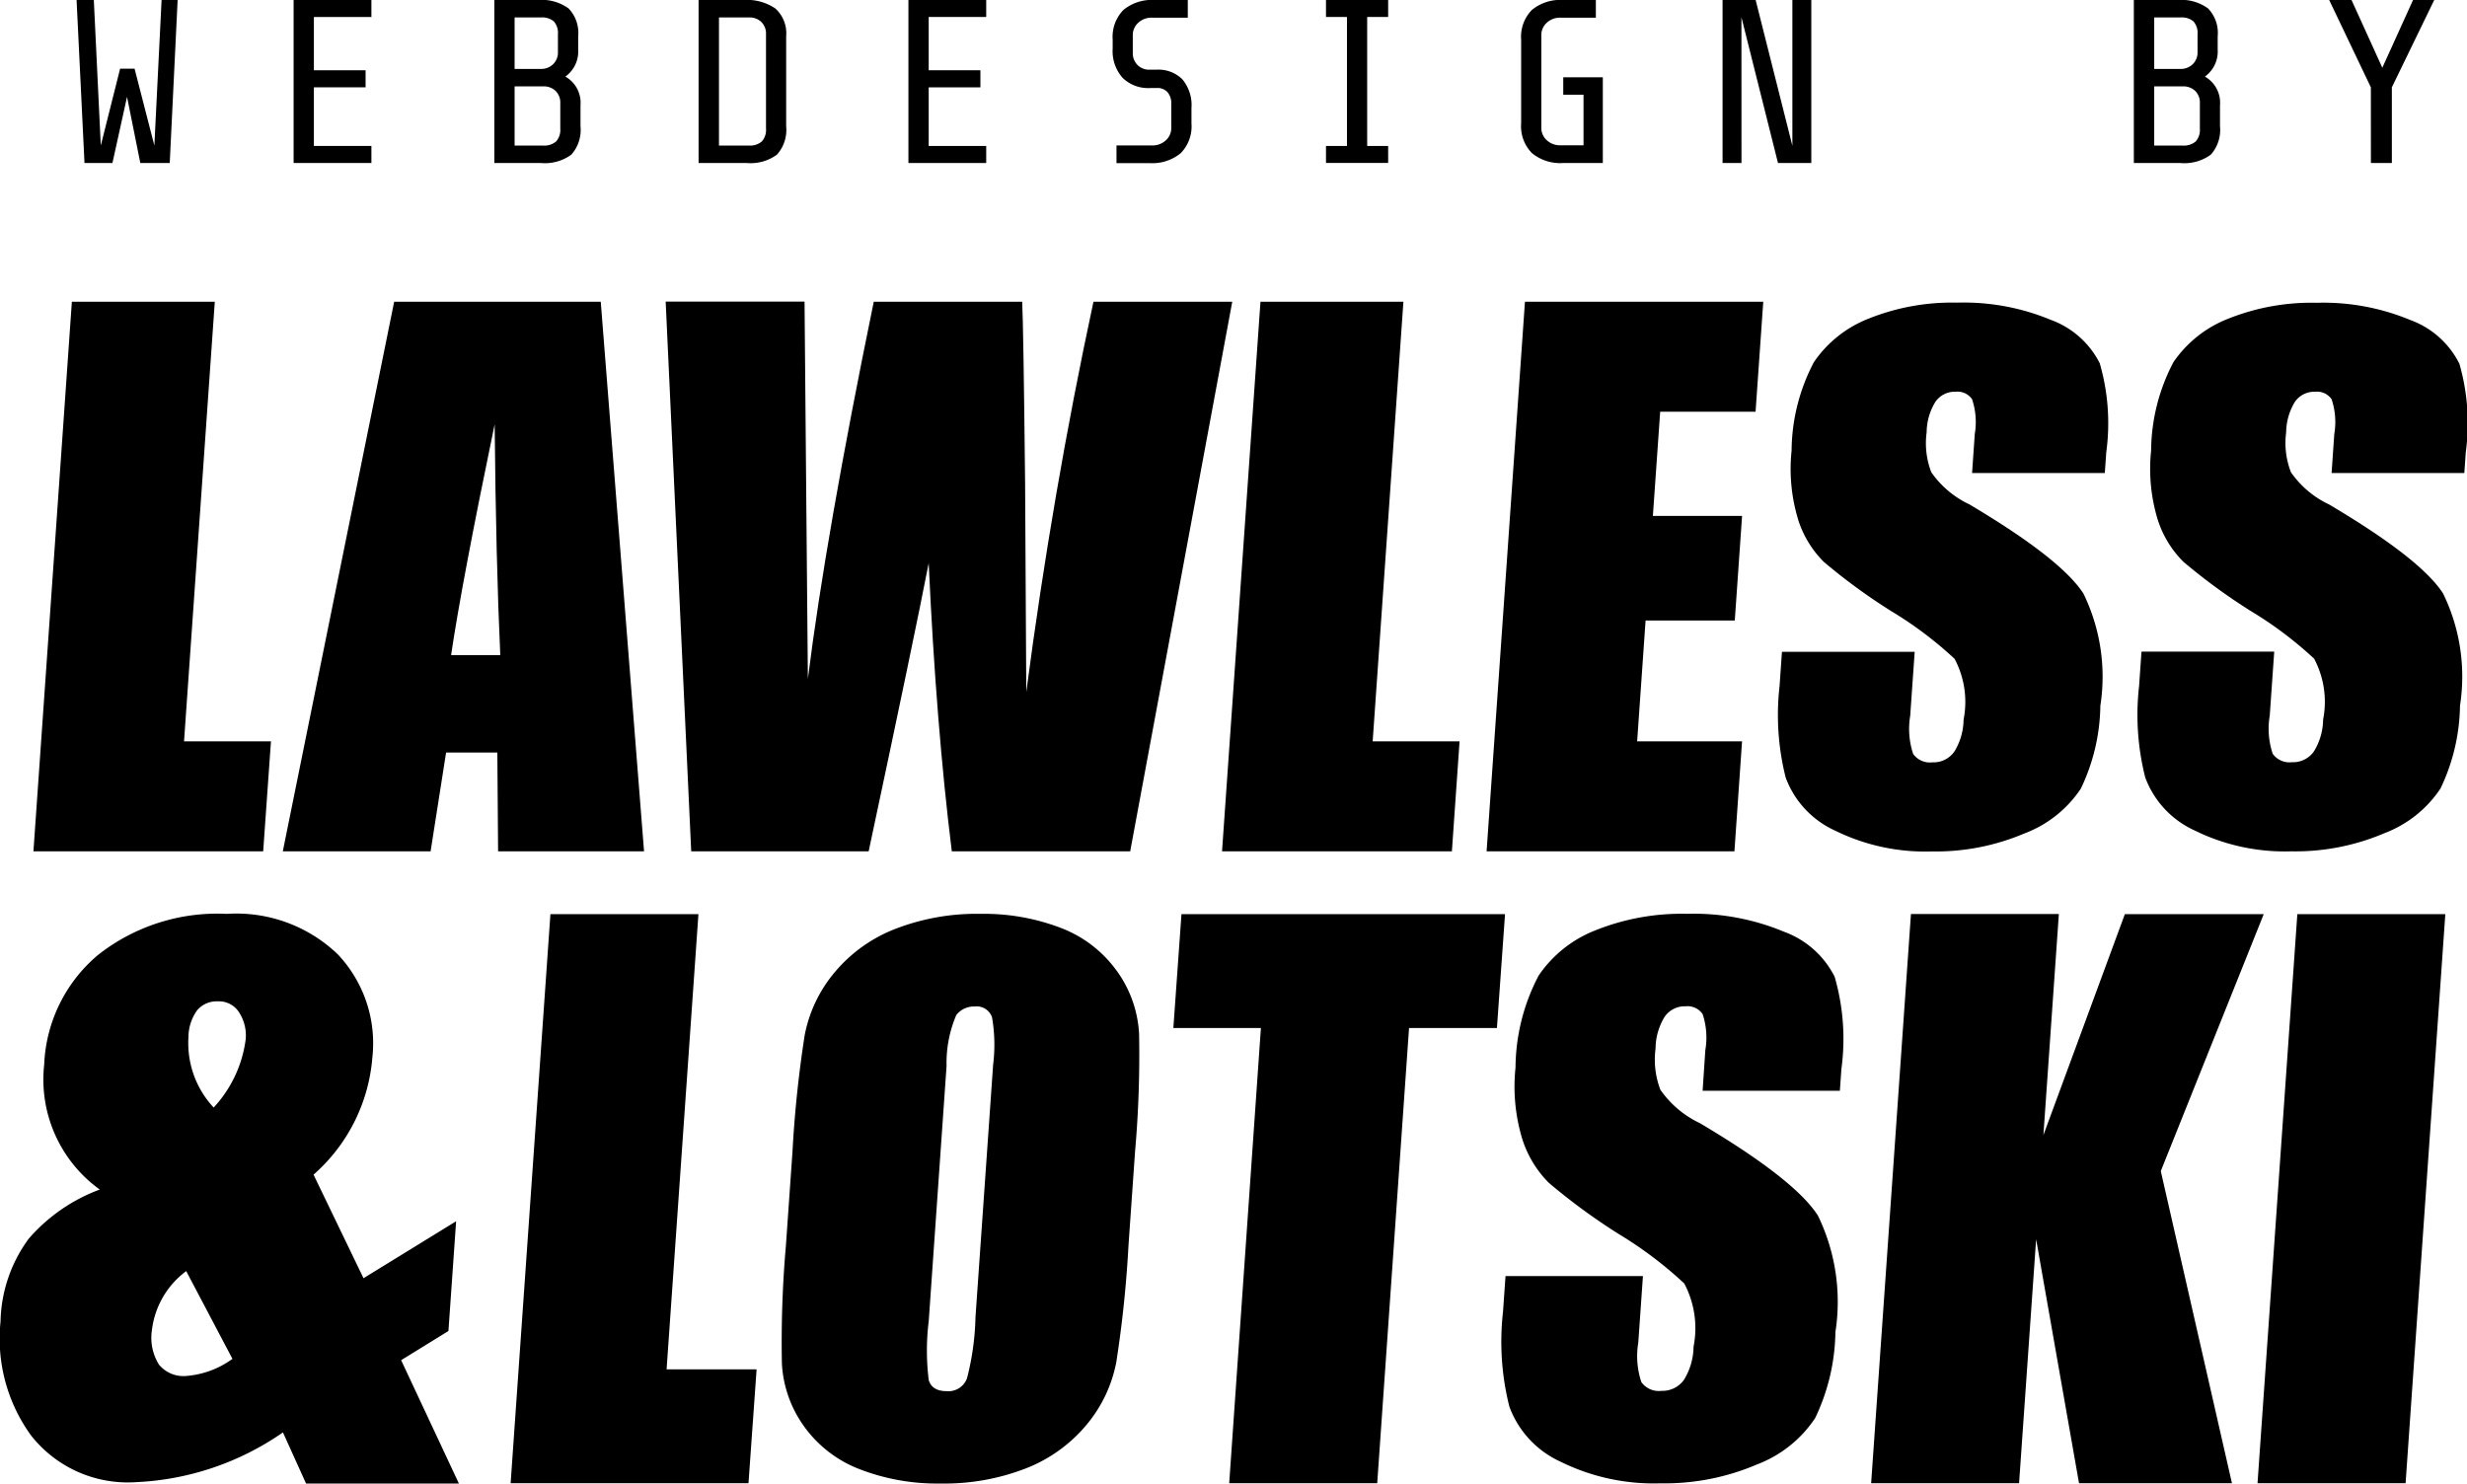
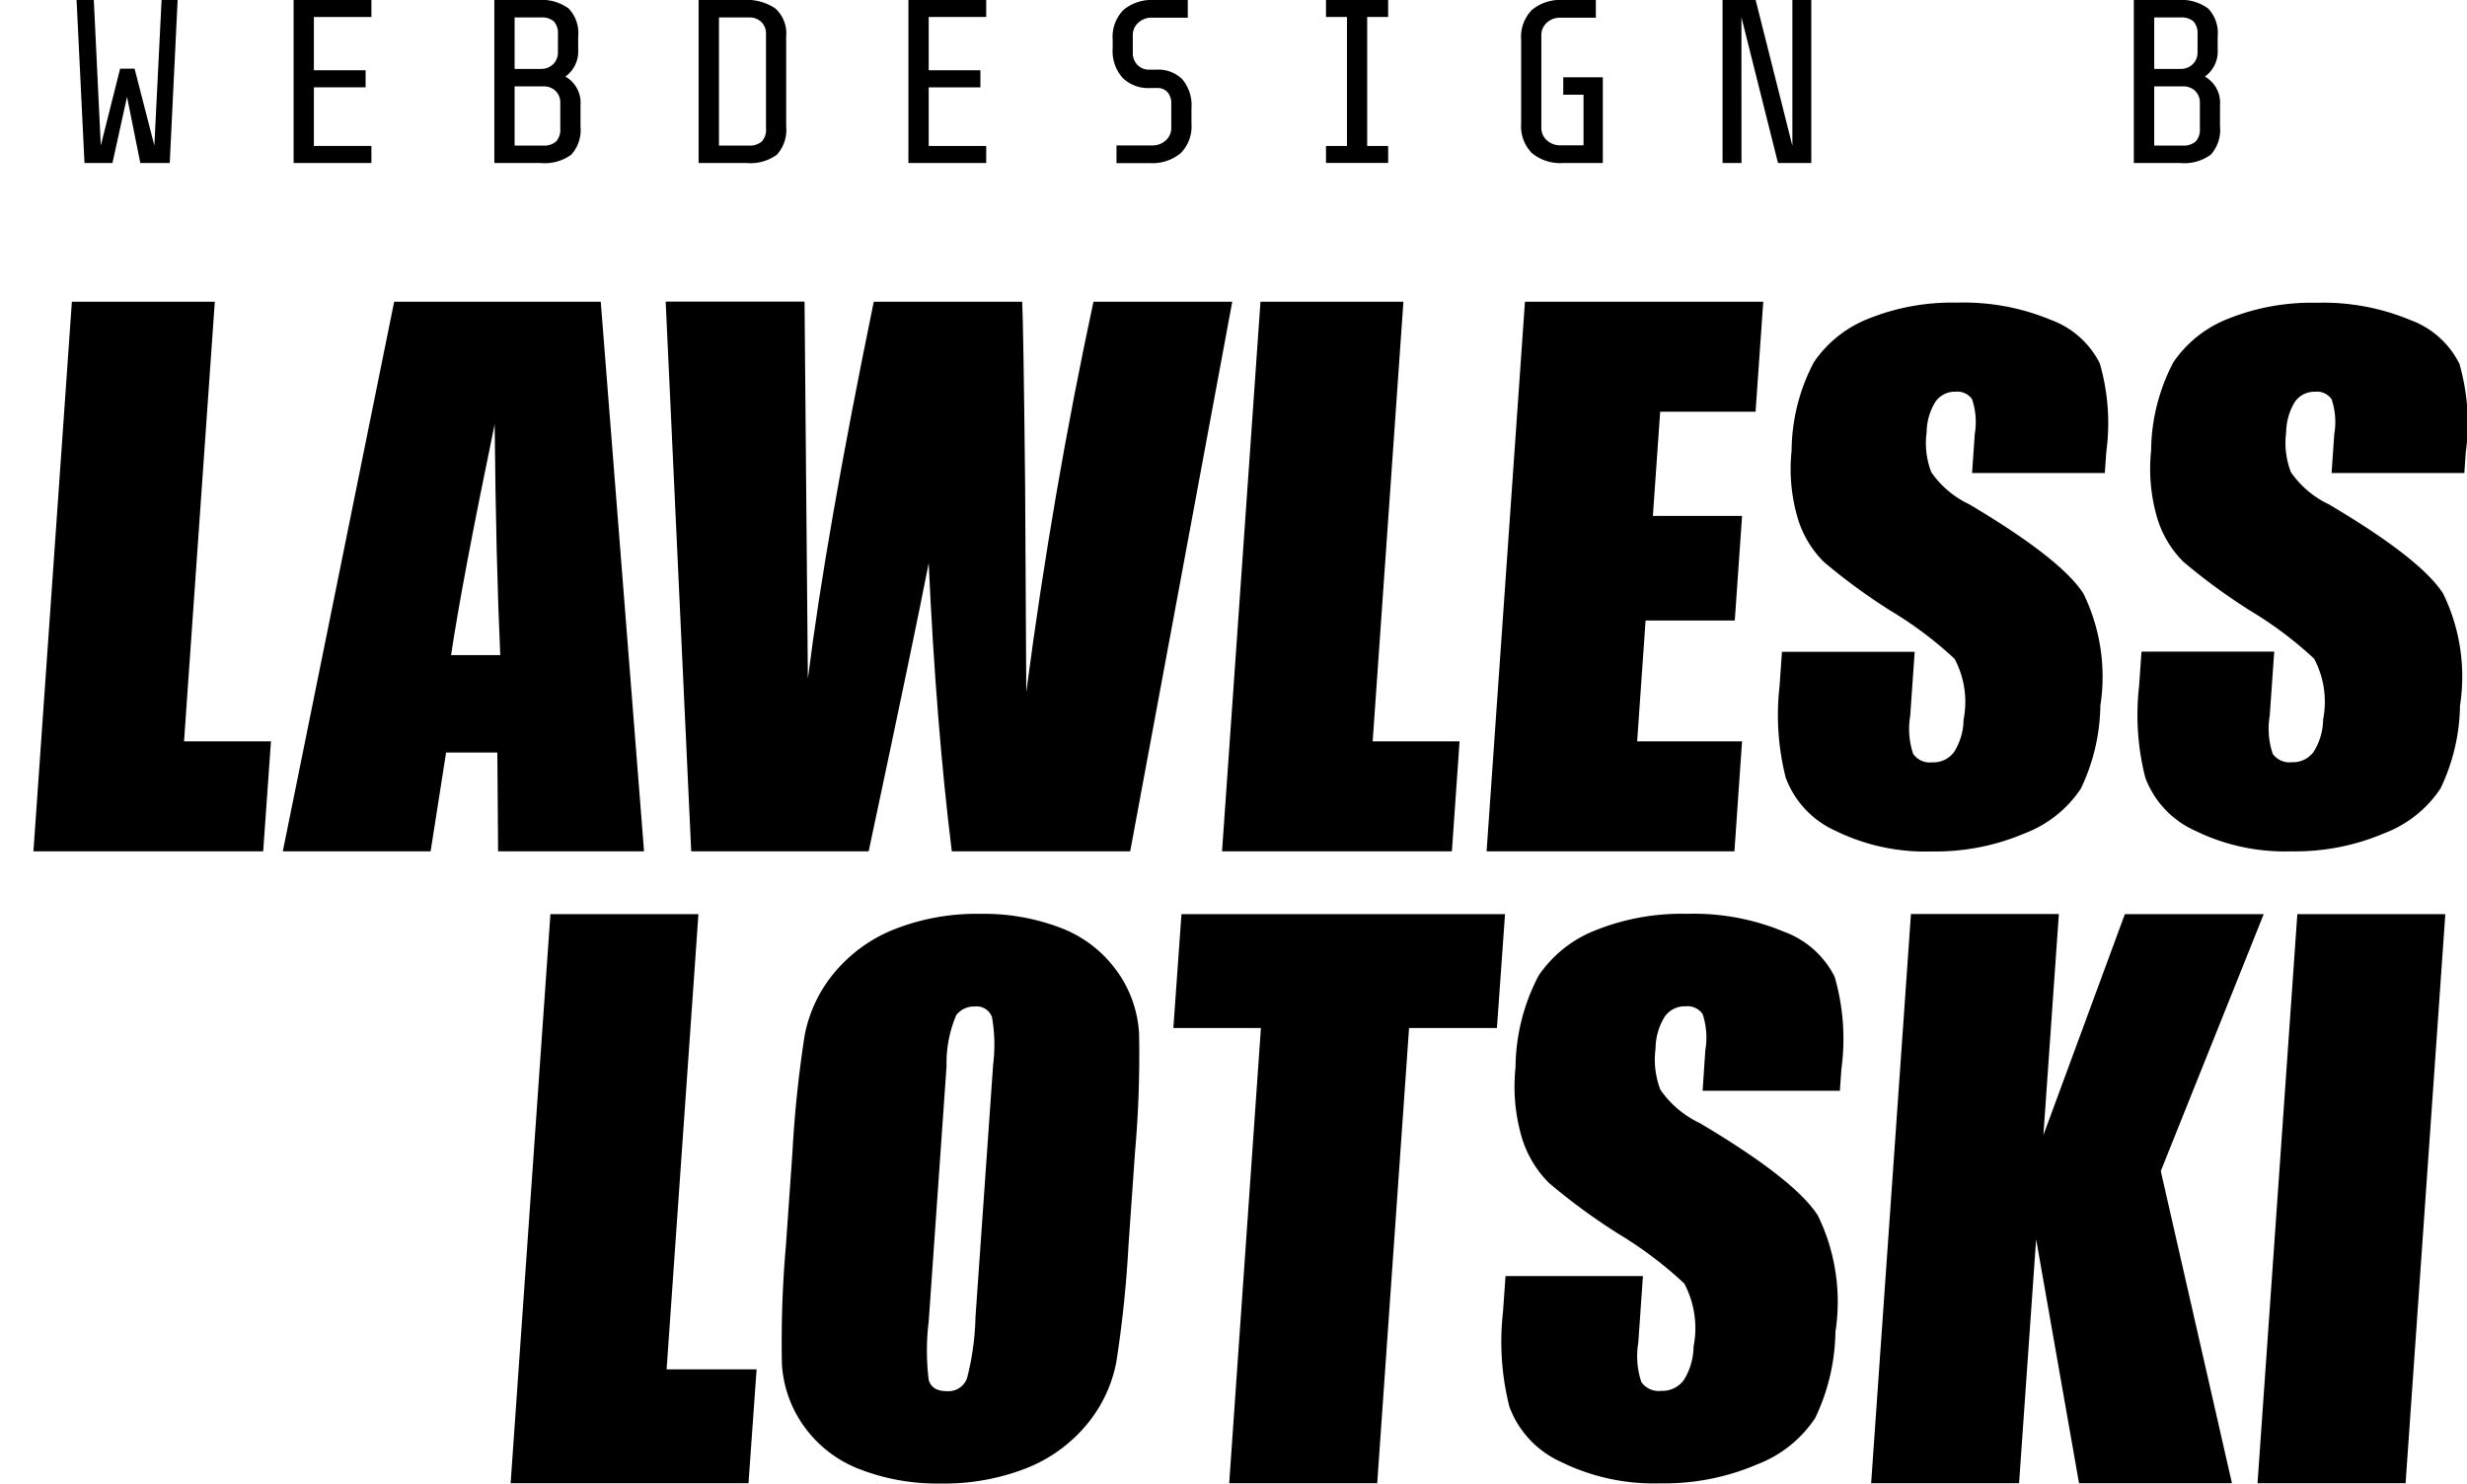
<svg xmlns="http://www.w3.org/2000/svg" width="91.272" height="54.891" viewBox="0 0 91.272 54.891">
  <defs>
    <clipPath id="clip-path">
      <rect id="Rectangle_33" data-name="Rectangle 33" width="91.272" height="54.891" transform="translate(0 0)" fill="none" />
    </clipPath>
  </defs>
  <g id="Group_86" data-name="Group 86" transform="translate(0 0)">
    <path id="Path_583" data-name="Path 583" d="M10.025,27.43H6.809L7.947,11.164H2.659L1.237,31.5h8.5Z" />
    <g id="Group_85" data-name="Group 85">
      <g id="Group_84" data-name="Group 84" clip-path="url(#clip-path)">
        <path id="Path_584" data-name="Path 584" d="M22.226,11.164H14.583L10.463,31.5h5.468l.573-3.655H18.4l.028,3.655h5.4ZM16.689,24.24q.4-2.7,1.612-8.541.048,5.086.208,8.541Z" />
        <path id="Path_585" data-name="Path 585" d="M32.138,31.5q1.725-8.1,2.221-10.664.274,5.977.855,10.664h6.6l3.776-20.336H40.455q-1.518,7.061-2.486,14.445l-.043-7.738q-.062-5.814-.108-6.707H32.327q-1.773,8.631-2.438,13.955l-.061-6.859-.062-7.1H24.628L25.573,31.5Z" />
        <path id="Path_586" data-name="Path 586" d="M53.716,31.5,54,27.43H50.785l1.137-16.266H46.634L45.212,31.5Z" />
        <path id="Path_587" data-name="Path 587" d="M64.451,27.43H60.57l.312-4.471h3.3l.27-3.869h-3.3l.27-3.856h3.529l.285-4.07H56.419L55,31.5h9.169Z" />
        <path id="Path_588" data-name="Path 588" d="M66.526,19.228a3.854,3.854,0,0,0,.952,1.564,21.971,21.971,0,0,0,2.486,1.817,14.1,14.1,0,0,1,2.35,1.768,3.393,3.393,0,0,1,.333,2.25,2.31,2.31,0,0,1-.34,1.18.942.942,0,0,1-.813.4.76.76,0,0,1-.713-.312,2.933,2.933,0,0,1-.109-1.408l.166-2.37H65.927l-.089,1.275a9.455,9.455,0,0,0,.228,3.381,3.483,3.483,0,0,0,1.829,1.961,7.528,7.528,0,0,0,3.57.77,8.382,8.382,0,0,0,3.438-.668,4.341,4.341,0,0,0,2.081-1.654,7.306,7.306,0,0,0,.723-3.068,7.011,7.011,0,0,0-.626-4.151q-.828-1.287-4.218-3.3a3.556,3.556,0,0,1-1.411-1.191A2.978,2.978,0,0,1,71.28,16a2.192,2.192,0,0,1,.324-1.132.873.873,0,0,1,.748-.374.657.657,0,0,1,.609.277,2.669,2.669,0,0,1,.1,1.288l-.1,1.444h4.911l.054-.771a7.978,7.978,0,0,0-.241-3.29,3.283,3.283,0,0,0-1.809-1.606,8.382,8.382,0,0,0-3.466-.638,8.273,8.273,0,0,0-3.257.584A4.377,4.377,0,0,0,67.109,13.4a7.125,7.125,0,0,0-.825,3.272,6.43,6.43,0,0,0,.242,2.551" />
        <path id="Path_589" data-name="Path 589" d="M90.984,13.447a3.283,3.283,0,0,0-1.809-1.606,8.384,8.384,0,0,0-3.467-.638,8.286,8.286,0,0,0-3.256.584A4.377,4.377,0,0,0,80.411,13.4a7.136,7.136,0,0,0-.826,3.272,6.447,6.447,0,0,0,.243,2.551,3.854,3.854,0,0,0,.952,1.564,22.026,22.026,0,0,0,2.485,1.817,14.125,14.125,0,0,1,2.351,1.768,3.4,3.4,0,0,1,.333,2.251,2.309,2.309,0,0,1-.34,1.179.942.942,0,0,1-.813.4.76.76,0,0,1-.713-.313,2.919,2.919,0,0,1-.109-1.408l.166-2.37H79.229l-.089,1.275a9.409,9.409,0,0,0,.228,3.381A3.484,3.484,0,0,0,81.2,30.73a7.534,7.534,0,0,0,3.57.77,8.384,8.384,0,0,0,3.439-.668,4.341,4.341,0,0,0,2.081-1.654,7.306,7.306,0,0,0,.723-3.068,7.011,7.011,0,0,0-.626-4.151q-.828-1.287-4.218-3.294a3.565,3.565,0,0,1-1.411-1.192A2.988,2.988,0,0,1,84.581,16a2.211,2.211,0,0,1,.324-1.132.874.874,0,0,1,.749-.373.653.653,0,0,1,.608.276,2.652,2.652,0,0,1,.1,1.288l-.1,1.444h4.911l.054-.771a7.978,7.978,0,0,0-.241-3.29" />
-         <path id="Path_590" data-name="Path 590" d="M16.591,49.248l.284-4.06-3.426,2.107L11.6,43.463a6.447,6.447,0,0,0,2.176-4.327A4.794,4.794,0,0,0,12.5,35.314a5.417,5.417,0,0,0-4.111-1.5,7.127,7.127,0,0,0-4.776,1.531,5.594,5.594,0,0,0-1.978,4.045,5.015,5.015,0,0,0,2.056,4.624,6.436,6.436,0,0,0-2.625,1.815A5.342,5.342,0,0,0,.02,48.9,6.1,6.1,0,0,0,1.139,53.1a4.551,4.551,0,0,0,3.908,1.74A10.319,10.319,0,0,0,10.468,53l.859,1.9h5.655l-2.141-4.572ZM6.88,50.913a1.169,1.169,0,0,1-1-.424,1.875,1.875,0,0,1-.26-1.271,3.192,3.192,0,0,1,1.269-2.186L8.6,50.279a3.35,3.35,0,0,1-1.72.634M7.905,40.98a3.493,3.493,0,0,1-.933-2.6,1.721,1.721,0,0,1,.322-1,.948.948,0,0,1,.767-.329.879.879,0,0,1,.8.433,1.572,1.572,0,0,1,.231.956A4.574,4.574,0,0,1,7.905,40.98" />
        <path id="Path_591" data-name="Path 591" d="M25.84,33.823H20.364L18.892,54.881h8.8l.3-4.214h-3.33Z" />
        <path id="Path_592" data-name="Path 592" d="M41.326,35.936a4.527,4.527,0,0,0-2.054-1.593,7.953,7.953,0,0,0-3-.53,8.314,8.314,0,0,0-3.161.562,5.524,5.524,0,0,0-2.24,1.612,5.1,5.1,0,0,0-1.1,2.317,43.21,43.21,0,0,0-.452,4.317l-.242,3.461a41.063,41.063,0,0,0-.149,4.373,4.375,4.375,0,0,0,.813,2.312A4.511,4.511,0,0,0,31.8,54.36a7.929,7.929,0,0,0,3,.531,8.318,8.318,0,0,0,3.161-.562A5.537,5.537,0,0,0,40.2,52.717,5.105,5.105,0,0,0,41.3,50.4a43.221,43.221,0,0,0,.451-4.317l.242-3.461a40.861,40.861,0,0,0,.15-4.373,4.379,4.379,0,0,0-.814-2.312m-4.589,3.5-.65,9.3a9.865,9.865,0,0,1-.314,2.262.731.731,0,0,1-.749.475c-.364,0-.587-.138-.667-.413a8.839,8.839,0,0,1,0-2.174l.66-9.446a4.514,4.514,0,0,1,.359-1.881.818.818,0,0,1,.679-.318.6.6,0,0,1,.643.393,5.951,5.951,0,0,1,.036,1.806" />
        <path id="Path_593" data-name="Path 593" d="M43.711,33.823l-.3,4.214h3.239L45.477,54.881h5.476l1.178-16.844h3.251l.3-4.214Z" />
        <path id="Path_594" data-name="Path 594" d="M66,34.474a8.662,8.662,0,0,0-3.589-.662,8.557,8.557,0,0,0-3.372.606,4.532,4.532,0,0,0-2.114,1.68,7.412,7.412,0,0,0-.855,3.4,6.684,6.684,0,0,0,.25,2.647,4.011,4.011,0,0,0,.986,1.624,22.756,22.756,0,0,0,2.573,1.885,14.636,14.636,0,0,1,2.434,1.836,3.535,3.535,0,0,1,.344,2.336,2.4,2.4,0,0,1-.352,1.224.976.976,0,0,1-.842.412.786.786,0,0,1-.738-.325,3.037,3.037,0,0,1-.113-1.461l.172-2.461H55.7l-.093,1.324a9.833,9.833,0,0,0,.236,3.51,3.612,3.612,0,0,0,1.893,2.035,7.778,7.778,0,0,0,3.7.8A8.674,8.674,0,0,0,65,54.187a4.5,4.5,0,0,0,2.156-1.717,7.6,7.6,0,0,0,.749-3.184,7.288,7.288,0,0,0-.648-4.309q-.856-1.337-4.367-3.42a3.7,3.7,0,0,1-1.461-1.236,3.12,3.12,0,0,1-.178-1.525,2.267,2.267,0,0,1,.336-1.174.9.9,0,0,1,.775-.388.679.679,0,0,1,.63.287,2.76,2.76,0,0,1,.1,1.337l-.1,1.5H68.07l.056-.8a8.278,8.278,0,0,0-.249-3.416A3.4,3.4,0,0,0,66,34.474" />
        <path id="Path_595" data-name="Path 595" d="M83.752,33.823H78.614L75.6,42l.572-8.181H70.7L69.227,54.881H74.7l.631-9.027,1.587,9.027h5.658l-2.633-11.55Z" />
        <path id="Path_596" data-name="Path 596" d="M83.522,54.881H89L90.47,33.823H84.995Z" />
        <path id="Path_597" data-name="Path 597" d="M4.16,6.031,4.7,3.584l.491,2.447H6.28L6.572,0H5.978L5.711,5.385,4.979,2.541H4.444L3.729,5.385,3.471,0H2.833l.293,6.031Z" />
        <path id="Path_598" data-name="Path 598" d="M13.741,5.4H11.613V3.231h1.913V2.6H11.613V.629h2.128V0H10.863V6.031h2.878Z" />
        <path id="Path_599" data-name="Path 599" d="M21.137,5.722a1.374,1.374,0,0,0,.34-1.052V3.895a1.112,1.112,0,0,0-.56-1.061,1.142,1.142,0,0,0,.474-1V1.345A1.306,1.306,0,0,0,21.034.311,1.693,1.693,0,0,0,19.909,0h-1.62V6.032h1.724a1.654,1.654,0,0,0,1.124-.31M19.039.646h.974a.67.67,0,0,1,.478.146.644.644,0,0,1,.151.475v.655a.6.6,0,0,1-.181.456.624.624,0,0,1-.448.172h-.974Zm0,2.55H20.1a.626.626,0,0,1,.456.169.6.6,0,0,1,.173.453v.939a.646.646,0,0,1-.155.478.68.68,0,0,1-.483.151H19.039Z" />
        <path id="Path_600" data-name="Path 600" d="M28.746,5.721a1.374,1.374,0,0,0,.34-1.051V1.344a1.239,1.239,0,0,0-.4-1.03A1.864,1.864,0,0,0,27.518,0H25.846V6.031h1.775a1.65,1.65,0,0,0,1.125-.31M26.6.646h1.111a.626.626,0,0,1,.457.168.6.6,0,0,1,.172.452v3.49a.639.639,0,0,1-.155.478.666.666,0,0,1-.482.151H26.6Z" />
        <path id="Path_601" data-name="Path 601" d="M36.487,5.4H34.359V3.231h1.913V2.6H34.359V.629h2.128V0H33.609V6.031h2.878Z" />
        <path id="Path_602" data-name="Path 602" d="M42.544,3.257H42.8a.491.491,0,0,1,.4.16.627.627,0,0,1,.134.417v.9a.61.61,0,0,1-.2.457.721.721,0,0,1-.517.19h-1.31v.654h1.223a1.648,1.648,0,0,0,1.151-.366,1.414,1.414,0,0,0,.4-1.1V4a1.484,1.484,0,0,0-.34-1.068,1.258,1.258,0,0,0-.952-.354h-.259a.6.6,0,0,1-.448-.176.614.614,0,0,1-.172-.444V1.3a.608.608,0,0,1,.2-.456.715.715,0,0,1,.517-.19h1.318V0H42.716a1.647,1.647,0,0,0-1.15.366,1.418,1.418,0,0,0-.4,1.1v.327a1.487,1.487,0,0,0,.37,1.09,1.353,1.353,0,0,0,1.008.375" />
        <path id="Path_603" data-name="Path 603" d="M51.358,5.4h-.776V.629h.776V0h-2.3V.629h.776V5.4h-.776v.629h2.3Z" />
        <path id="Path_604" data-name="Path 604" d="M57.828,6.031H59.3V2.86H57.836v.646h.75v1.87h-.844a.717.717,0,0,1-.517-.189.608.608,0,0,1-.2-.457V1.3a.608.608,0,0,1,.2-.457.717.717,0,0,1,.517-.189h1.3V0H57.828a1.646,1.646,0,0,0-1.15.366,1.416,1.416,0,0,0-.4,1.1v3.1a1.416,1.416,0,0,0,.4,1.1,1.646,1.646,0,0,0,1.15.366" />
        <path id="Path_605" data-name="Path 605" d="M64.428.638l1.353,5.394h1.232V0h-.7V5.394L64.954,0H63.73V6.032h.7Z" />
        <path id="Path_606" data-name="Path 606" d="M81.794,5.722a1.374,1.374,0,0,0,.34-1.052V3.895a1.113,1.113,0,0,0-.559-1.061,1.144,1.144,0,0,0,.473-1V1.345A1.306,1.306,0,0,0,81.691.311,1.689,1.689,0,0,0,80.566,0h-1.62V6.032H80.67a1.653,1.653,0,0,0,1.124-.31M79.7.646h.974a.67.67,0,0,1,.478.146.644.644,0,0,1,.151.475v.655a.6.6,0,0,1-.181.456.624.624,0,0,1-.448.172H79.7Zm0,2.55h1.06a.629.629,0,0,1,.457.169.6.6,0,0,1,.172.453v.939a.646.646,0,0,1-.155.478.678.678,0,0,1-.483.151H79.7Z" />
-         <path id="Path_607" data-name="Path 607" d="M87.717,6.031h.775v-2.8L90.06,0h-.784L88.139,2.507,87,0h-.827l1.542,3.231Z" />
      </g>
    </g>
  </g>
</svg>